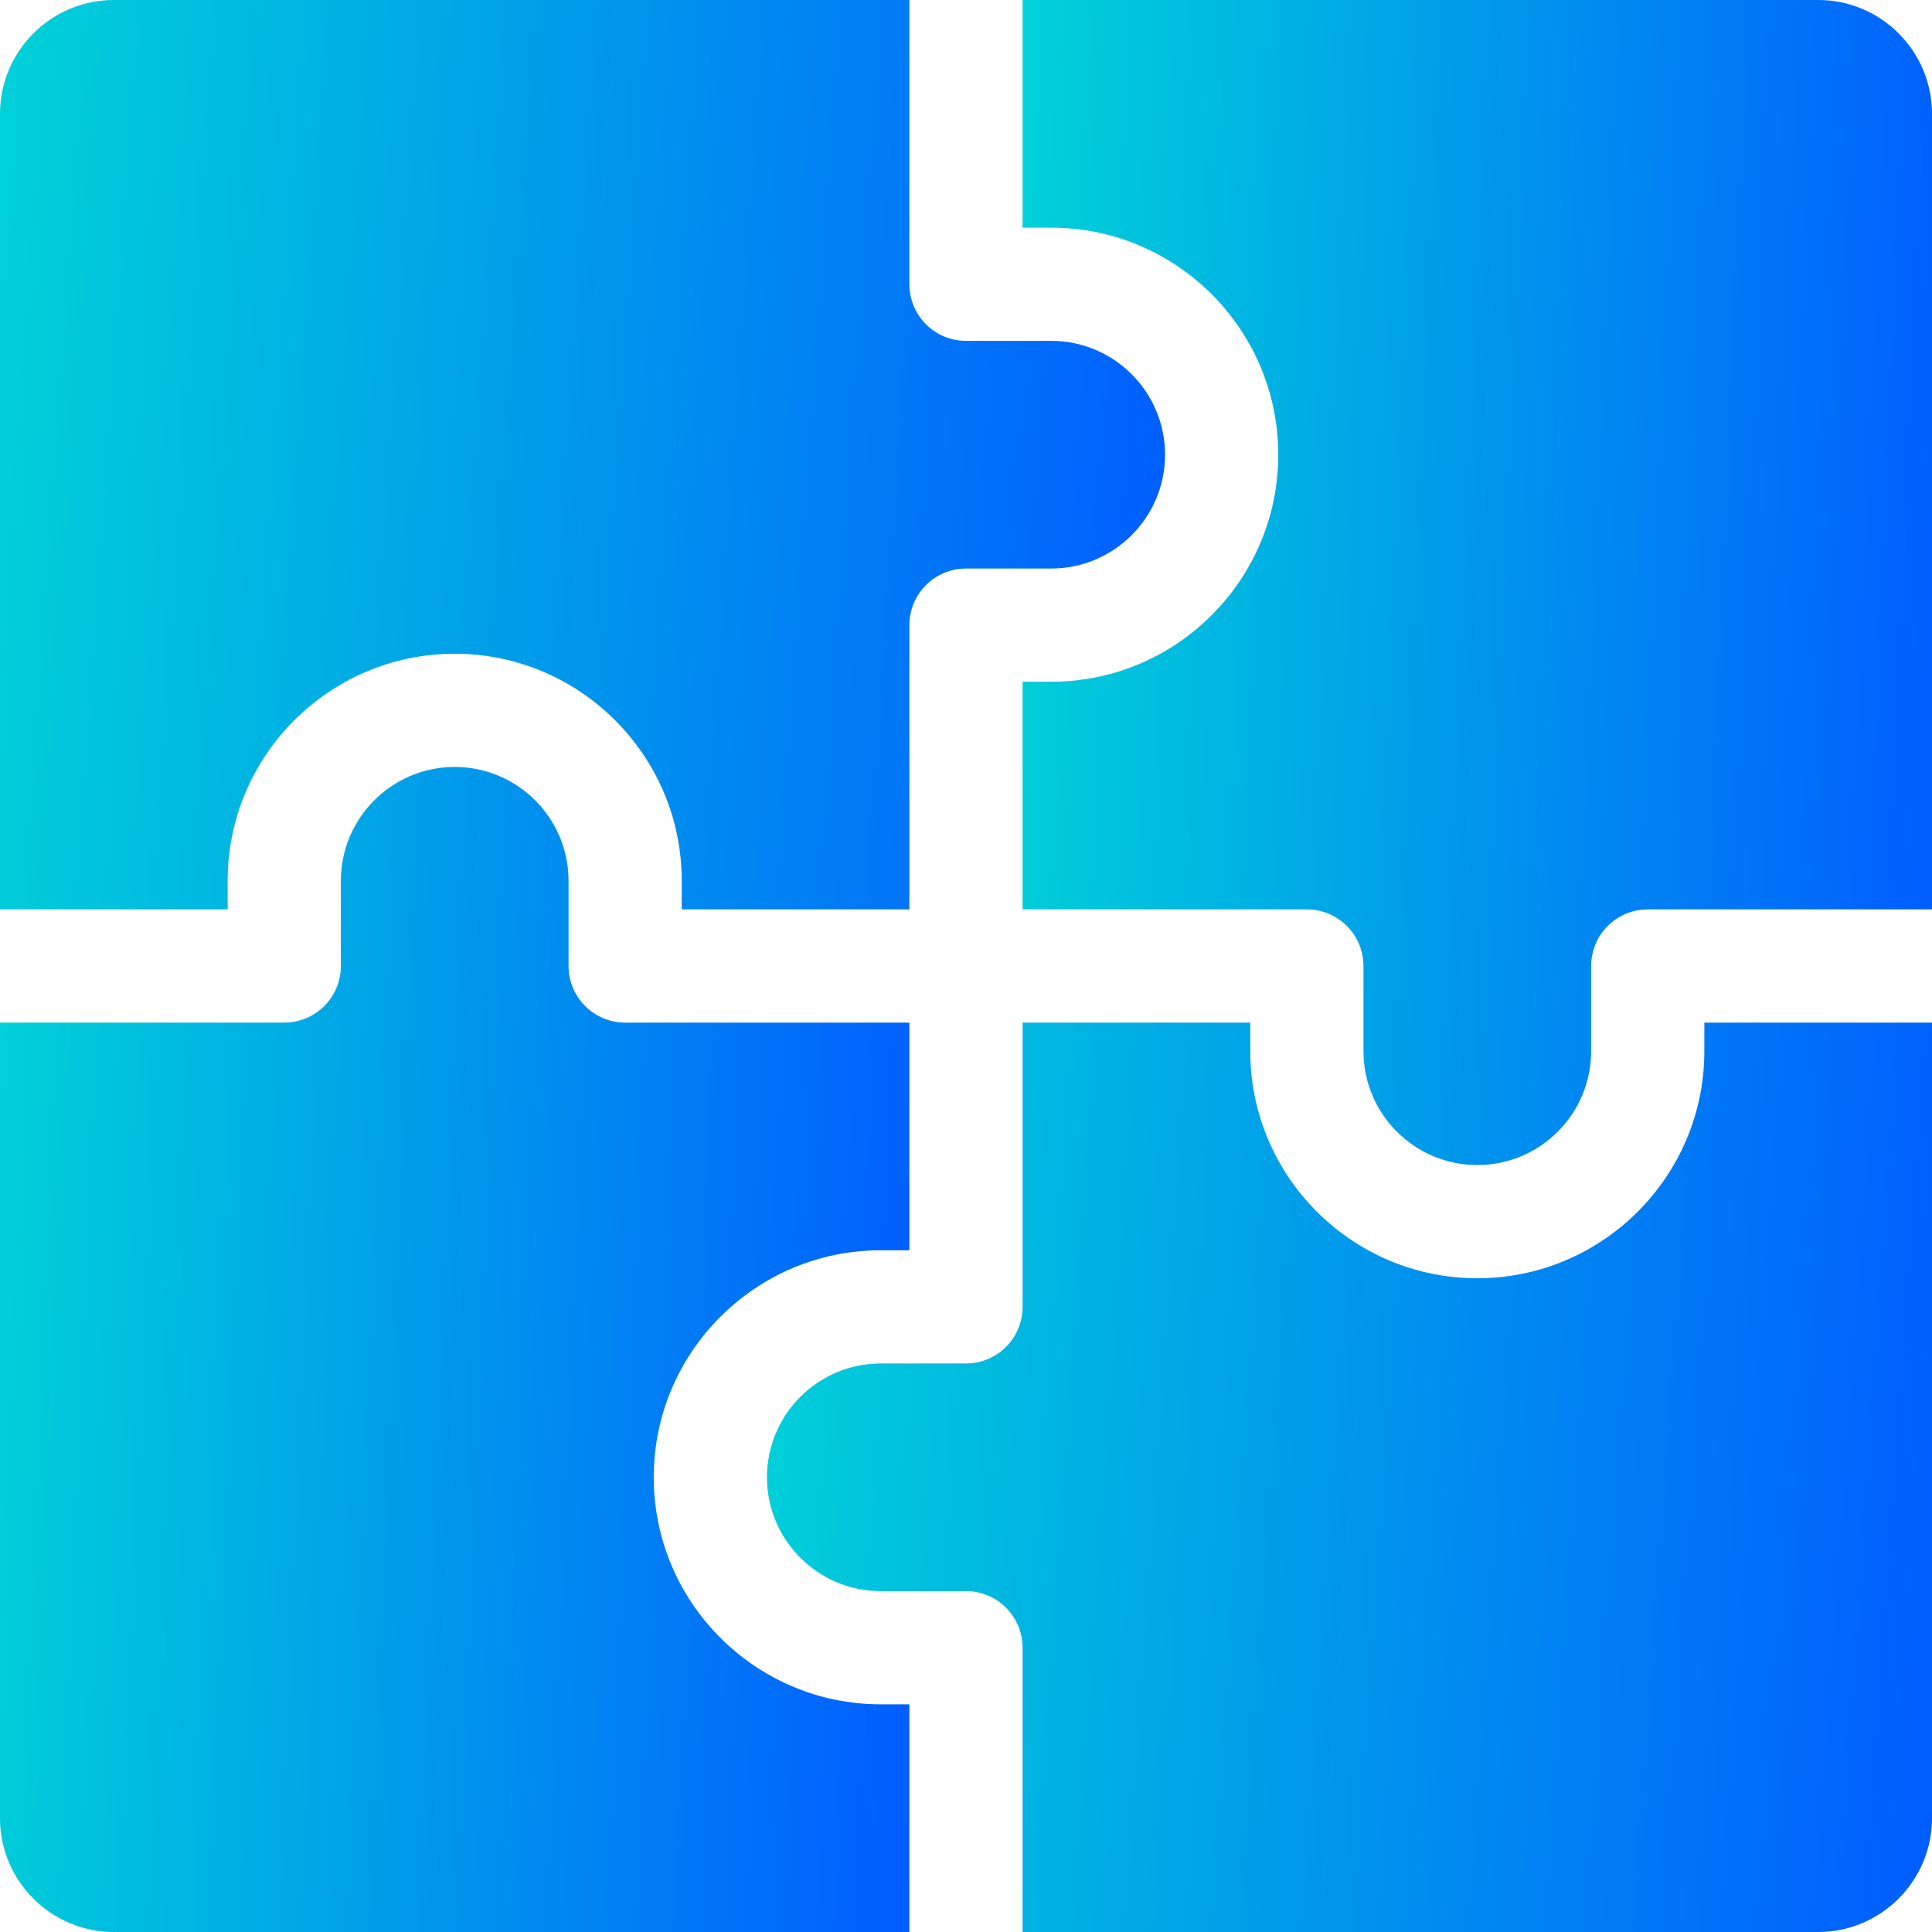
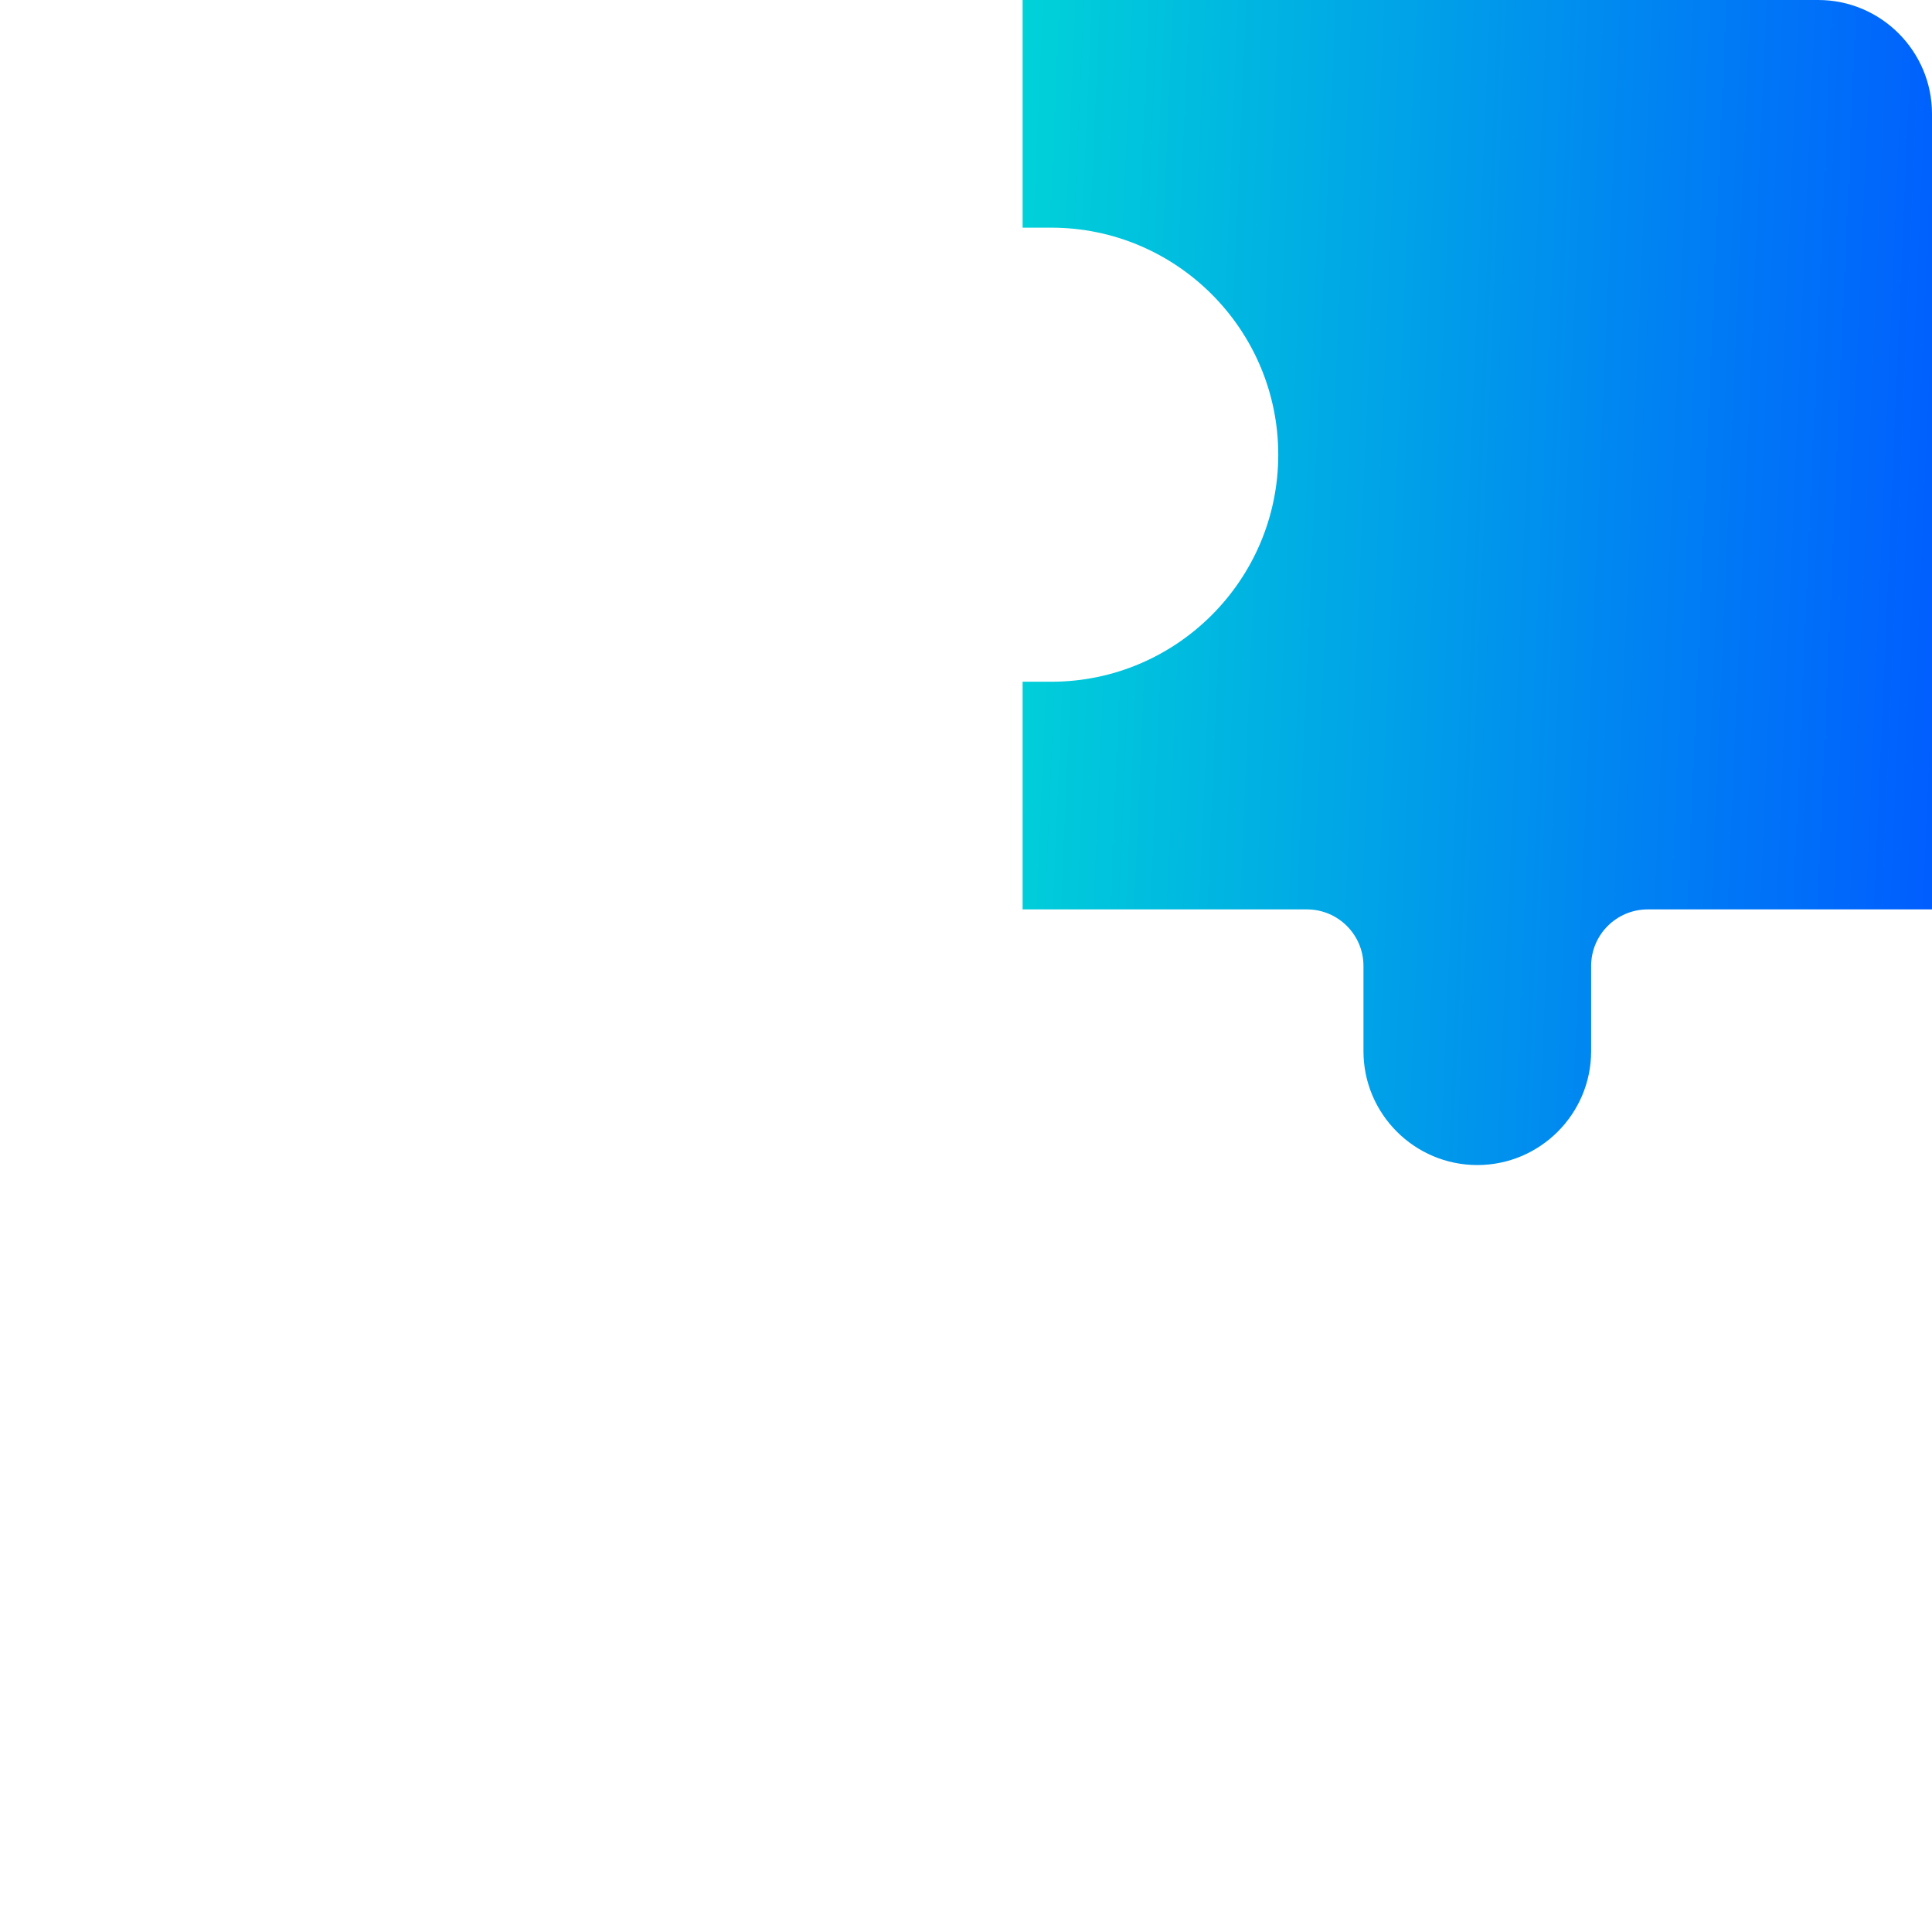
<svg xmlns="http://www.w3.org/2000/svg" width="512" height="512" viewBox="0 0 512 512" fill="none">
-   <path d="M241 512V451.667H233.417C200.241 451.667 173.25 424.676 173.25 391.5C173.25 358.324 200.241 331.333 233.417 331.333H241V271H165.667C157.383 271 150.667 264.284 150.667 256V233.417C150.667 216.783 137.134 203.25 120.5 203.25C103.866 203.25 90.333 216.783 90.333 233.417V256C90.333 264.284 83.617 271 75.333 271H0V481.833C0 498.467 13.533 512 30.167 512H241Z" fill="url(#paint0_linear)" />
-   <path d="M481.833 512C498.467 512 512 498.467 512 481.833V271H451.667V278.583C451.667 311.759 424.676 338.75 391.5 338.75C358.324 338.75 331.333 311.759 331.333 278.583V271H271V346.333C271 354.617 264.284 361.333 256 361.333H233.417C216.783 361.333 203.25 374.866 203.25 391.5C203.25 408.134 216.783 421.667 233.417 421.667H256C264.284 421.667 271 428.383 271 436.667V512H481.833Z" fill="url(#paint1_linear)" />
  <path d="M391.5 308.75C408.134 308.75 421.667 295.217 421.667 278.583V256C421.667 247.716 428.383 241 436.667 241H512V30.167C512 13.533 498.467 0 481.833 0H271V60.333H278.583C311.759 60.333 338.75 87.324 338.75 120.5C338.75 153.676 311.759 180.667 278.583 180.667H271V241H346.333C354.617 241 361.333 247.716 361.333 256V278.583C361.333 295.217 374.866 308.75 391.5 308.75Z" fill="url(#paint2_linear)" />
-   <path d="M30.167 0C13.533 0 0 13.533 0 30.167V241H60.333V233.417C60.333 200.241 87.324 173.25 120.5 173.25C153.676 173.25 180.667 200.241 180.667 233.417V241H241V165.667C241 157.383 247.716 150.667 256 150.667H278.583C295.217 150.667 308.75 137.134 308.75 120.5C308.75 103.866 295.217 90.333 278.583 90.333H256C247.716 90.333 241 83.617 241 75.333V0H30.167Z" fill="url(#paint3_linear)" />
  <defs>
    <linearGradient id="paint0_linear" x1="0" y1="203.25" x2="253.776" y2="214.135" gradientUnits="userSpaceOnUse">
      <stop stop-color="#00D2D8" />
      <stop offset="1" stop-color="#005CFF" />
    </linearGradient>
    <linearGradient id="paint1_linear" x1="203.25" y1="271" x2="527.359" y2="293.817" gradientUnits="userSpaceOnUse">
      <stop stop-color="#00D2D8" />
      <stop offset="1" stop-color="#005CFF" />
    </linearGradient>
    <linearGradient id="paint2_linear" x1="271" y1="0" x2="524.776" y2="10.885" gradientUnits="userSpaceOnUse">
      <stop stop-color="#00D2D8" />
      <stop offset="1" stop-color="#005CFF" />
    </linearGradient>
    <linearGradient id="paint3_linear" x1="0" y1="0" x2="324.109" y2="22.817" gradientUnits="userSpaceOnUse">
      <stop stop-color="#00D2D8" />
      <stop offset="1" stop-color="#005CFF" />
    </linearGradient>
  </defs>
</svg>